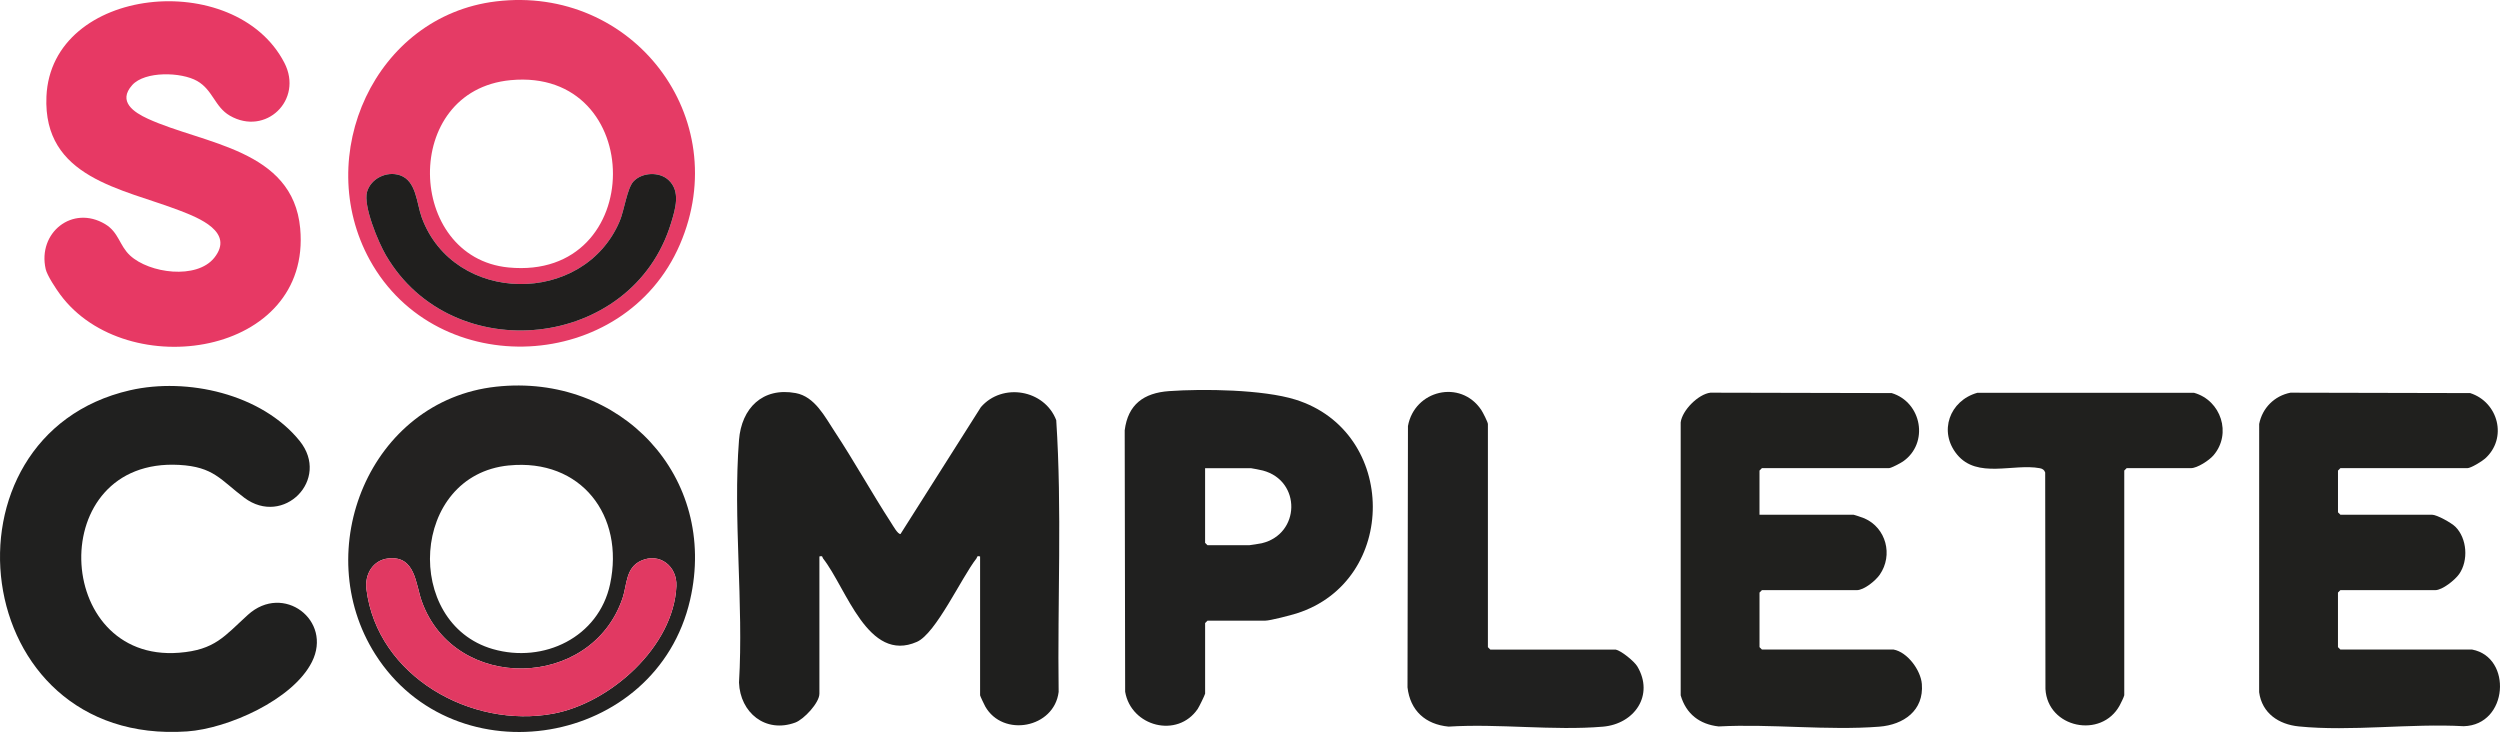
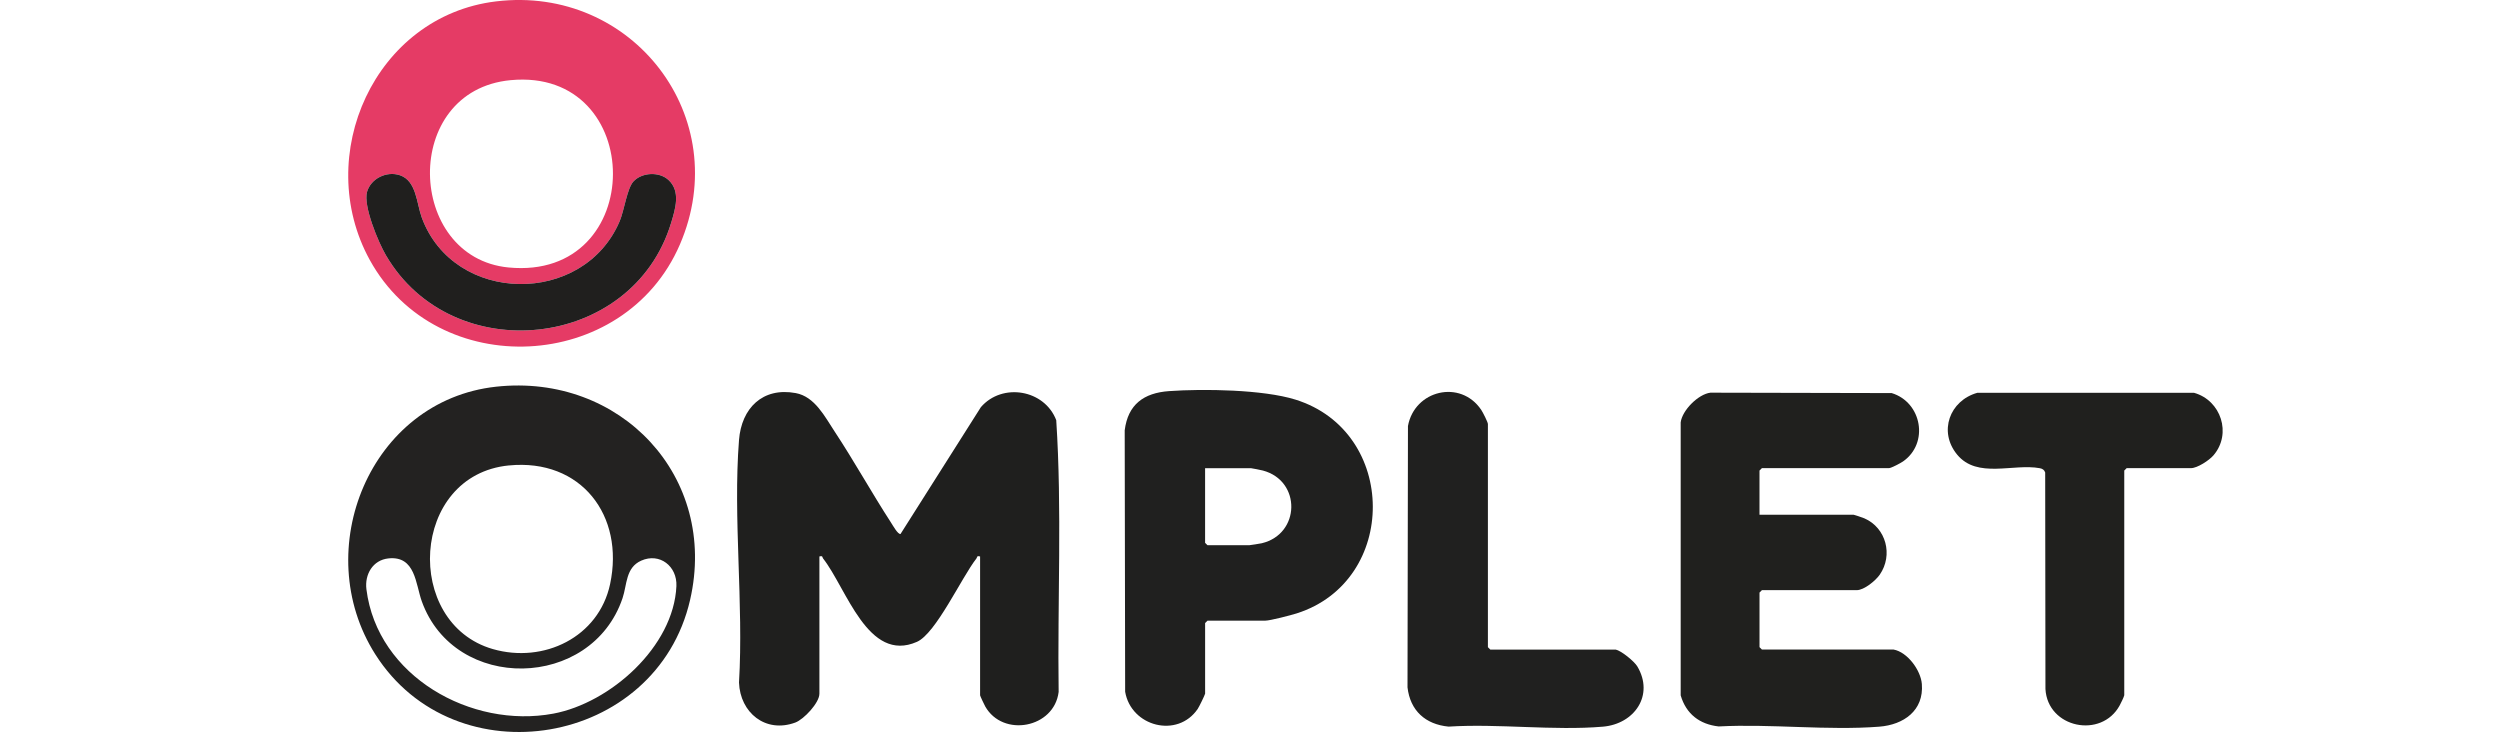
<svg xmlns="http://www.w3.org/2000/svg" id="Laag_2" data-name="Laag 2" viewBox="0 0 1166.09 341.43">
  <defs>
    <style>
      .cls-1 {
        fill: #e73964;
      }

      .cls-2 {
        fill: #1f1f1e;
      }

      .cls-3 {
        fill: #201f1e;
      }

      .cls-4 {
        fill: #e13962;
      }

      .cls-5 {
        fill: #20201e;
      }

      .cls-6 {
        fill: #232221;
      }

      .cls-7 {
        fill: #e53b65;
      }

      .cls-8 {
        fill: #20201f;
      }
    </style>
  </defs>
  <g id="Laag_1-2" data-name="Laag 1">
    <path class="cls-2" d="M457.16,259.55c-1.75-.42-1.24.34-1.72.95-6.93,8.82-18.85,34.95-27.75,38.88-22.86,10.09-32.84-24.98-43.77-38.88-.48-.61.03-1.37-1.72-.95v64.02c0,4.25-7.25,11.98-11.26,13.46-13.88,5.11-25.74-4.63-26.24-18.67,2.2-36.76-2.84-76.74,0-113.12,1.15-14.8,10.97-24.75,26.46-21.89,8.91,1.65,13.59,11.03,18.1,17.86,9.18,13.9,17.28,28.59,26.35,42.56.75,1.15,3.2,5.59,4.43,5.3l37.48-59.16c9.95-11.53,29.66-8.25,35.15,6.08,2.73,41.94.54,84.57,1.12,126.75-2.05,16.86-26.01,21.4-34.28,6.71-.35-.63-2.36-4.84-2.36-5.13v-64.77Z" />
-     <path class="cls-1" d="M61.68,39.67c-6.91,7.69.77,12.74,7.33,15.74,26,11.9,67.62,14.1,71.01,51.11,5.47,59.71-81.05,72.6-111.9,30.92-1.96-2.64-6.13-8.92-6.81-11.91-3.87-16.99,12.5-30.11,27.75-20.98,6.36,3.81,6.62,10.01,11.6,14.62,8.99,8.33,31.11,11.32,39.3,1.05,9.56-11.98-7.35-18.63-16.09-21.99-26.92-10.35-63.88-15.19-62.21-53.24,2.27-51.67,88.09-60.01,110.98-15.7,8.96,17.34-8.75,34.31-25.44,24.66-7.07-4.09-7.89-12-15.27-16.19s-24.33-4.67-30.25,1.91Z" />
-     <path class="cls-5" d="M1153.09,302.98c18.84,3.55,16.92,35.2-3.94,35.75-24.62-1.38-52.69,2.54-76.92.1-9.36-.94-17.15-6.13-18.49-15.97l.02-125.1c1.45-7.46,7.14-13.15,14.62-14.6l83.8.19c13.16,4.23,17.53,21.08,6.94,30.55-1.44,1.29-6.59,4.47-8.27,4.47h-59.21l-1.12,1.12v19.47l1.12,1.12h42.72c2.3,0,9.11,3.82,10.89,5.59,5.51,5.45,6.19,15.79,1.8,22.07-1.93,2.76-7.81,7.53-11.2,7.53h-44.22l-1.12,1.12v25.46l1.12,1.12h61.46Z" />
    <path class="cls-5" d="M883.26,302.98c6.48,1.22,12.64,9.64,13.16,16.06,1,12.41-8.52,19.03-19.87,19.91-24.06,1.87-50.58-1.39-74.9-.11-8.91-.99-15.18-5.82-17.72-14.49v-127.34c.7-5.62,8.19-13.16,13.88-13.85l84.54.19c14.11,4.3,17.5,23.41,5.28,31.89-1.14.79-5.52,3.13-6.61,3.13h-59.21l-1.12,1.12v20.59h43.85c.27,0,4.39,1.39,5.06,1.69,10.18,4.43,13.5,17.16,7.19,26.27-1.95,2.81-7.3,7.23-10.75,7.23h-44.22l-1.12,1.12v25.46l1.12,1.12h61.46Z" />
-     <path class="cls-8" d="M115.64,286.77c16.53-14.97,39.57,2.61,29.86,21.96-8.89,17.7-39.28,31.12-58.23,32.43-102.75,7.08-118.76-138-26.62-159.13,26.62-6.1,61.41,1.69,79.1,23.6,14.56,18.03-7.57,40.21-25.8,26.53-11.11-8.34-14.22-14.43-30.39-15.32-62.77-3.43-58.94,92.26-.04,87.62,16.82-1.32,21.12-7.72,32.13-17.7Z" />
    <path class="cls-8" d="M562.1,323.57c-.14.72-2.81,6.16-3.42,7.06-9.46,13.94-31.13,8.24-33.87-7.99l-.21-121.9c1.5-12.12,8.93-17.46,20.65-18.31,16.07-1.15,43.88-.75,58.98,3.96,47.93,14.95,48.13,84.61.58,99.72-2.66.85-12.41,3.38-14.6,3.38h-26.98l-1.12,1.12v32.95ZM562.1,218.37v34.82l1.12,1.12h19.49c.36,0,5.18-.77,5.82-.92,18.05-4.31,18.51-29.09.56-33.91-.79-.21-5.22-1.11-5.64-1.11h-21.36Z" />
-     <path class="cls-7" d="M231.36.65c63.67-7.7,111.35,54.1,85.77,113.39-25.87,59.98-113.23,64.34-144.65,7.22-26.75-48.64,2.27-113.76,58.87-120.61ZM238.15,37.39c-51.22,4.86-48.72,82.73-.97,87.37,64.99,6.31,64.61-93.41.97-87.37ZM295.52,84.59c-3.02,3.21-4.33,13.55-6.48,18.61-16.87,39.69-77.32,38.95-92.29-1.67-2.43-6.6-2.43-17.14-10.19-19.78-6.18-2.1-13.61,1.52-15.36,7.8-1.81,6.5,5.25,23.38,8.79,29.46,30.98,53.13,115.06,44.35,133.05-15.05,1.96-6.49,4.56-14.72-1.24-20.03-4.33-3.96-12.31-3.55-16.27.66Z" />
+     <path class="cls-7" d="M231.36.65c63.67-7.7,111.35,54.1,85.77,113.39-25.87,59.98-113.23,64.34-144.65,7.22-26.75-48.64,2.27-113.76,58.87-120.61ZM238.15,37.39c-51.22,4.86-48.72,82.73-.97,87.37,64.99,6.31,64.61-93.41.97-87.37ZM295.52,84.59c-3.02,3.21-4.33,13.55-6.48,18.61-16.87,39.69-77.32,38.95-92.29-1.67-2.43-6.6-2.43-17.14-10.19-19.78-6.18-2.1-13.61,1.52-15.36,7.8-1.81,6.5,5.25,23.38,8.79,29.46,30.98,53.13,115.06,44.35,133.05-15.05,1.96-6.49,4.56-14.72-1.24-20.03-4.33-3.96-12.31-3.55-16.27.66" />
    <path class="cls-6" d="M231.37,180.37c57.97-6.35,103.73,41.91,90.52,99.42-15.74,68.51-109.59,84.14-146.86,25.37-30.8-48.56-2.53-118.34,56.34-124.79ZM237.4,217.09c-46.09,4.51-49.34,73.64-7.5,85.67,23.7,6.81,49.37-5.51,54.67-30.31,6.82-31.96-13.5-58.64-47.16-55.35ZM181.18,260.46c-7.3.77-11.13,7.47-10.27,14.38,5.06,40.69,48.99,65.17,87.19,58.02,26.59-4.98,56.14-31.24,57.4-59.48.41-9.25-7.78-15.72-16.41-11.88-7.32,3.26-6.58,11.19-8.71,17.5-14.48,42.85-78.29,44.15-93.64,1.48-2.9-8.06-2.94-21.35-15.56-20.02Z" />
    <path class="cls-5" d="M990.82,324.32c-.13.76-1.59,3.73-2.09,4.65-8.54,15.78-33.69,10.61-34.66-7.62l-.12-100.96c-.41-1.23-1.26-1.77-2.49-2-12.36-2.31-29.19,5.07-38.6-6.37-8.81-10.71-3.48-25.17,9.43-28.8h101.09c12.59,3.52,17.71,19.09,9.06,29.17-2,2.34-7.53,5.97-10.51,5.97h-29.98l-1.12,1.12v104.83Z" />
    <path class="cls-8" d="M753.6,302.98c2.58.52,8.68,5.47,10.11,7.87,7.97,13.4-1.32,26.85-16.08,28.1-22.99,1.95-48.69-1.5-71.97-.03-10.77-1.04-17.9-7.42-19.15-18.31l.21-121.9c3.05-16.71,24.48-21.9,34.17-7.54.73,1.08,3.12,5.76,3.12,6.62v104.08l1.12,1.12h58.46Z" />
    <path class="cls-3" d="M295.52,84.59c3.96-4.21,11.94-4.62,16.27-.66,5.8,5.31,3.21,13.54,1.24,20.03-17.99,59.4-102.06,68.18-133.05,15.05-3.54-6.07-10.6-22.95-8.79-29.46,1.75-6.28,9.18-9.9,15.36-7.8,7.76,2.63,7.75,13.18,10.19,19.78,14.97,40.62,75.42,41.36,92.29,1.67,2.15-5.06,3.46-15.4,6.48-18.61Z" />
-     <path class="cls-4" d="M181.18,260.46c12.62-1.33,12.66,11.96,15.56,20.02,15.35,42.67,79.16,41.37,93.64-1.48,2.13-6.31,1.39-14.24,8.71-17.5,8.63-3.84,16.82,2.63,16.41,11.88-1.26,28.24-30.81,54.49-57.4,59.48-38.19,7.15-82.13-17.33-87.19-58.02-.86-6.91,2.98-13.61,10.27-14.38Z" />
  </g>
</svg>